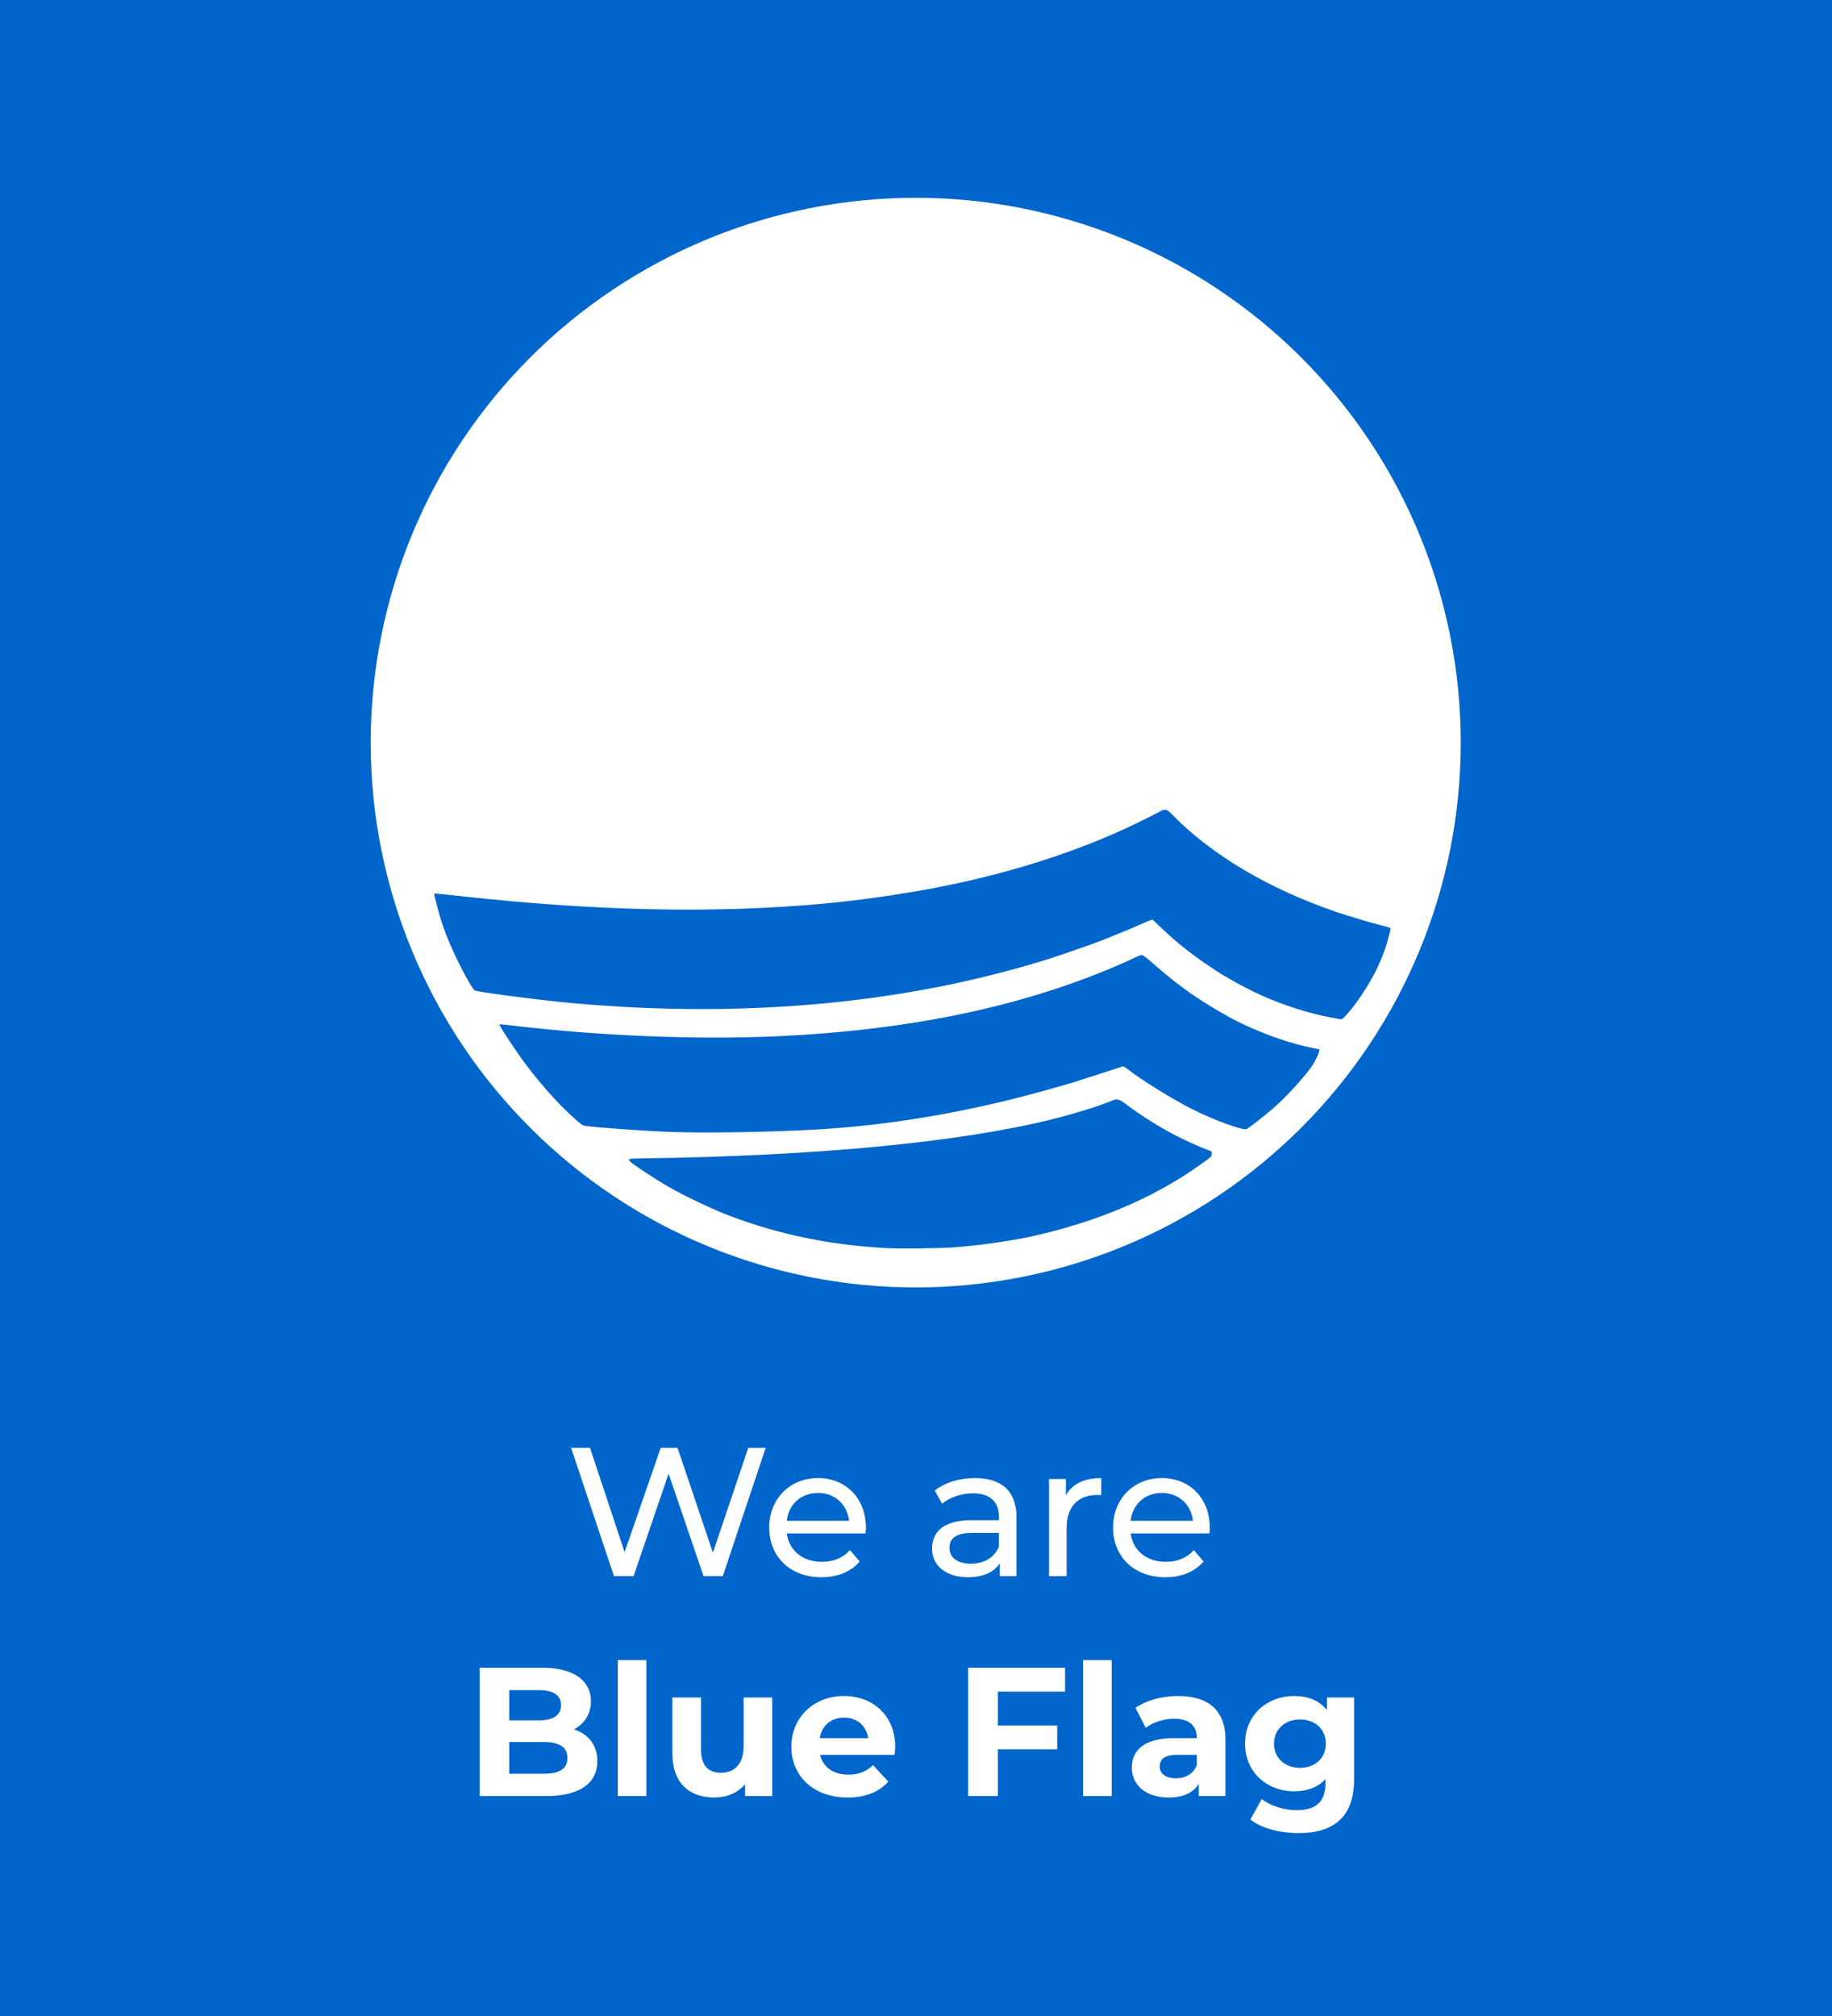
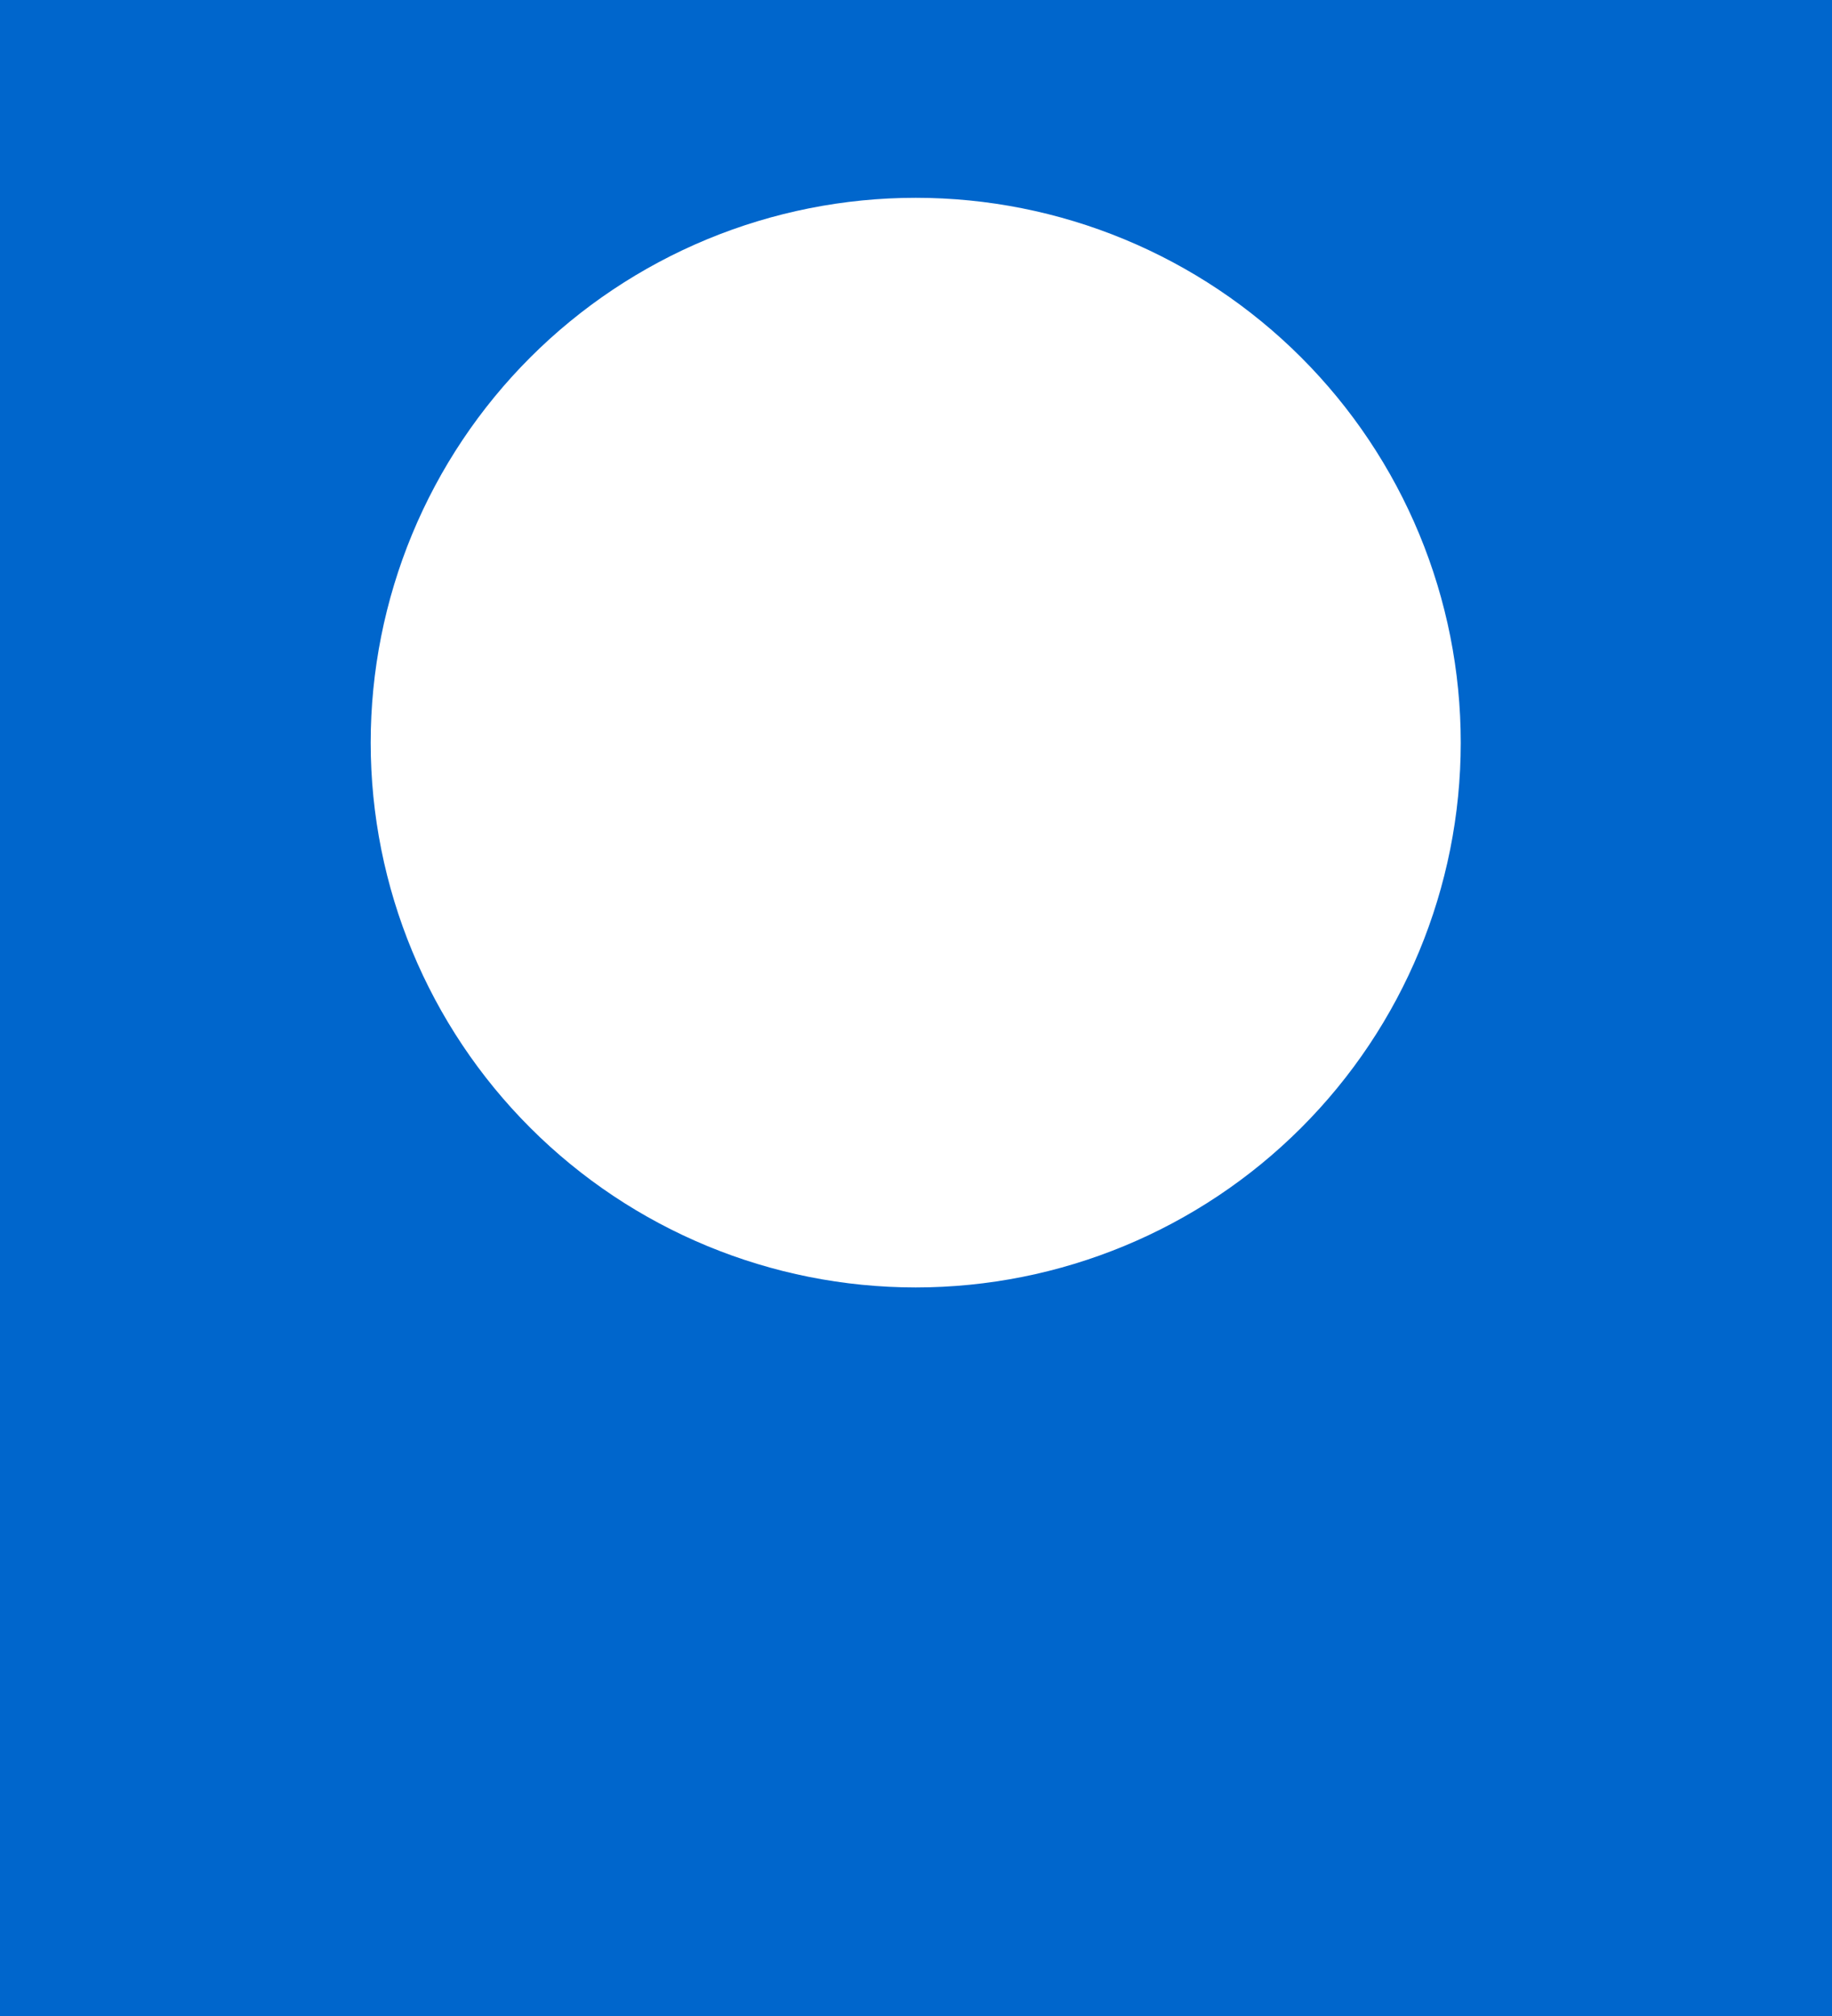
<svg xmlns="http://www.w3.org/2000/svg" width="100" height="110" viewBox="0 0 100 110" fill="none">
  <rect x="0" y="0" width="100" height="110" fill="#333333" stroke="none" />
  <g clip-path="url(#clip0_1122_27)">
    <path d="M100 0H0V121H100V0Z" fill="#0066CC" />
    <path d="M79.735 40.526C79.734 48.409 76.599 55.969 71.019 61.542C65.44 67.116 57.874 70.247 49.985 70.247C42.096 70.247 34.529 67.116 28.95 61.542C23.371 55.969 20.236 48.409 20.234 40.526C20.234 36.622 21.003 32.756 22.497 29.148C23.992 25.541 26.183 22.263 28.946 19.502C31.709 16.741 34.989 14.551 38.598 13.056C42.208 11.562 46.077 10.793 49.985 10.793C53.892 10.793 57.761 11.562 61.371 13.056C64.981 14.551 68.261 16.741 71.024 19.502C73.786 22.263 75.978 25.541 77.472 29.148C78.967 32.756 79.736 36.622 79.735 40.526Z" fill="white" />
-     <path d="M48.397 68.101C45.325 67.935 42.62 67.383 39.9 66.367C38.917 66 37.317 65.239 36.391 64.698C35.767 64.334 34.586 63.557 34.427 63.406C34.367 63.349 34.325 63.283 34.333 63.258C34.344 63.227 34.542 63.211 34.983 63.205C44.482 63.085 52.385 62.332 57.461 61.063C58.712 60.75 60.03 60.34 60.685 60.059C60.987 59.93 61.068 59.953 61.531 60.3C62.337 60.904 63.376 61.553 64.231 61.985C64.825 62.286 65.625 62.642 65.942 62.747C66.138 62.812 66.145 62.818 66.143 62.956C66.142 63.114 66.165 63.093 65.327 63.682C63.852 64.719 62.133 65.608 60.226 66.318C59.674 66.524 58.678 66.853 58.547 66.874C58.504 66.88 58.452 66.897 58.431 66.91C58.364 66.951 57.416 67.205 56.652 67.386C55.404 67.681 53.547 67.953 52.032 68.062C51.258 68.117 49.122 68.14 48.397 68.101ZM36.623 61.763C35.154 61.707 32.625 61.528 31.941 61.432C31.809 61.413 31.712 61.347 31.38 61.051C30.392 60.17 29.279 58.901 28.36 57.611C28.106 57.253 27.448 56.257 27.346 56.074L27.244 55.892L27.332 55.892C27.381 55.892 27.709 55.926 28.06 55.968C32.748 56.523 37.997 56.736 42.307 56.547C49.697 56.221 55.964 54.901 61.312 52.541C61.577 52.424 61.894 52.278 62.016 52.217C62.138 52.156 62.277 52.106 62.325 52.106C62.382 52.106 62.588 52.261 62.897 52.533C63.339 52.922 63.945 53.425 64.232 53.64C64.295 53.688 64.434 53.792 64.54 53.873C65.39 54.52 66.866 55.416 67.846 55.88C69.122 56.484 70.546 56.969 71.686 57.19L72.026 57.255L72.001 57.375C71.965 57.552 71.727 58.022 71.563 58.242C71.014 58.977 70.155 59.904 69.49 60.479C69.042 60.865 68.195 61.529 68.052 61.603C67.862 61.704 66.294 61.131 65.057 60.51C63.989 59.973 62.306 58.928 61.527 58.318C61.422 58.236 61.318 58.175 61.294 58.184C61.26 58.198 59.244 58.849 58.644 59.041C58.212 59.18 56.385 59.688 55.669 59.87C51.841 60.84 48.228 61.414 44.608 61.628C42.169 61.772 38.484 61.834 36.623 61.763ZM72.663 55.52C71.422 55.285 70.173 54.891 68.89 54.328C68.427 54.124 67.512 53.652 67.134 53.421C66.993 53.335 66.868 53.264 66.856 53.264C66.844 53.264 66.553 53.08 66.209 52.854C65.054 52.095 64.112 51.341 63.189 50.437C63.042 50.292 62.906 50.174 62.888 50.174C62.869 50.174 62.555 50.306 62.189 50.467C61.824 50.629 61.22 50.882 60.848 51.029C60.475 51.177 60.127 51.316 60.074 51.339C59.844 51.437 58.025 52.072 57.406 52.271C55.729 52.808 53.644 53.352 51.819 53.728C45.394 55.055 38.47 55.392 31.21 54.731C29.494 54.575 26.155 54.142 25.919 54.045C25.88 54.029 25.742 53.834 25.614 53.611C24.99 52.533 24.402 51.241 24.099 50.283C23.919 49.712 23.679 48.78 23.705 48.754C23.713 48.746 24.361 48.81 25.145 48.896C32.483 49.706 38.911 49.846 44.762 49.323C46.833 49.138 49.081 48.821 51.162 48.42C54.861 47.707 58.433 46.59 61.438 45.205C62.052 44.922 63.37 44.267 63.417 44.221C63.437 44.201 63.515 44.185 63.591 44.186C63.711 44.186 63.765 44.224 64.018 44.482C66.156 46.661 69.28 48.508 72.95 49.762C73.556 49.969 74.797 50.339 75.367 50.483C75.643 50.553 75.882 50.621 75.898 50.634C75.933 50.665 75.743 51.391 75.58 51.848C75.254 52.767 74.785 53.646 74.122 54.585C73.767 55.088 73.303 55.622 73.226 55.618C73.191 55.616 72.938 55.572 72.663 55.52Z" fill="#0066CC" />
-     <path d="M40.844 79H41.794L39.455 86H38.404L36.495 80.41L34.584 86H33.514L31.174 79H32.205L34.094 84.69L36.065 79H36.984L38.914 84.72L40.844 79ZM47.267 83.38C47.267 83.46 47.257 83.58 47.247 83.67H42.947C43.067 84.6 43.817 85.22 44.867 85.22C45.487 85.22 46.007 85.01 46.397 84.58L46.927 85.2C46.447 85.76 45.717 86.06 44.837 86.06C43.127 86.06 41.987 84.93 41.987 83.35C41.987 81.78 43.117 80.65 44.647 80.65C46.177 80.65 47.267 81.75 47.267 83.38ZM44.647 81.46C43.727 81.46 43.047 82.08 42.947 82.98H46.347C46.247 82.09 45.577 81.46 44.647 81.46ZM53.216 80.65C54.666 80.65 55.486 81.35 55.486 82.8V86H54.576V85.3C54.256 85.78 53.666 86.06 52.836 86.06C51.636 86.06 50.876 85.42 50.876 84.5C50.876 83.65 51.426 82.95 53.006 82.95H54.526V82.76C54.526 81.95 54.056 81.48 53.106 81.48C52.476 81.48 51.836 81.7 51.426 82.05L51.026 81.33C51.576 80.89 52.366 80.65 53.216 80.65ZM52.996 85.32C53.716 85.32 54.286 84.99 54.526 84.38V83.64H53.046C52.096 83.64 51.826 84.01 51.826 84.46C51.826 84.99 52.266 85.32 52.996 85.32ZM58.182 81.59C58.523 80.97 59.182 80.65 60.112 80.65V81.58C60.032 81.57 59.962 81.57 59.892 81.57C58.862 81.57 58.222 82.2 58.222 83.36V86H57.263V80.7H58.182V81.59ZM66.037 83.38C66.037 83.46 66.027 83.58 66.017 83.67H61.717C61.837 84.6 62.587 85.22 63.637 85.22C64.257 85.22 64.777 85.01 65.167 84.58L65.697 85.2C65.217 85.76 64.487 86.06 63.607 86.06C61.897 86.06 60.757 84.93 60.757 83.35C60.757 81.78 61.887 80.65 63.417 80.65C64.947 80.65 66.037 81.75 66.037 83.38ZM63.417 81.46C62.497 81.46 61.817 82.08 61.717 82.98H65.117C65.017 82.09 64.347 81.46 63.417 81.46ZM31.326 94.36C32.106 94.61 32.606 95.21 32.606 96.09C32.606 97.3 31.646 98 29.806 98H26.186V91H29.606C31.356 91 32.256 91.73 32.256 92.82C32.256 93.52 31.896 94.06 31.326 94.36ZM29.406 92.22H27.796V93.87H29.406C30.196 93.87 30.626 93.59 30.626 93.04C30.626 92.49 30.196 92.22 29.406 92.22ZM29.686 96.78C30.526 96.78 30.976 96.52 30.976 95.92C30.976 95.33 30.526 95.05 29.686 95.05H27.796V96.78H29.686ZM33.723 98V90.58H35.283V98H33.723ZM40.591 92.62H42.151V98H40.671V97.36C40.261 97.83 39.661 98.08 39.001 98.08C37.651 98.08 36.701 97.32 36.701 95.66V92.62H38.261V95.43C38.261 96.33 38.661 96.73 39.351 96.73C40.071 96.73 40.591 96.27 40.591 95.28V92.62ZM48.866 95.33C48.866 95.45 48.846 95.62 48.836 95.75H44.766C44.916 96.42 45.486 96.83 46.306 96.83C46.876 96.83 47.286 96.66 47.656 96.31L48.486 97.21C47.986 97.78 47.236 98.08 46.266 98.08C44.406 98.08 43.196 96.91 43.196 95.31C43.196 93.7 44.426 92.54 46.066 92.54C47.646 92.54 48.866 93.6 48.866 95.33ZM46.076 93.72C45.366 93.72 44.856 94.15 44.746 94.84H47.396C47.286 94.16 46.776 93.72 46.076 93.72ZM58.137 92.3H54.467V94.15H57.707V95.45H54.467V98H52.847V91H58.137V92.3ZM59.123 98V90.58H60.683V98H59.123ZM64.301 92.54C65.941 92.54 66.891 93.3 66.891 94.93V98H65.431V97.33C65.141 97.82 64.581 98.08 63.791 98.08C62.531 98.08 61.781 97.38 61.781 96.45C61.781 95.5 62.451 94.84 64.091 94.84H65.331C65.331 94.17 64.931 93.78 64.091 93.78C63.521 93.78 62.931 93.97 62.541 94.28L61.981 93.19C62.571 92.77 63.441 92.54 64.301 92.54ZM64.181 97.03C64.701 97.03 65.151 96.79 65.331 96.3V95.75H64.261C63.531 95.75 63.301 96.02 63.301 96.38C63.301 96.77 63.631 97.03 64.181 97.03ZM72.432 92.62H73.912V97.1C73.912 99.1 72.832 100.02 70.892 100.02C69.872 100.02 68.882 99.77 68.252 99.28L68.872 98.16C69.332 98.53 70.082 98.77 70.772 98.77C71.872 98.77 72.352 98.27 72.352 97.3V97.07C71.942 97.52 71.352 97.74 70.652 97.74C69.162 97.74 67.962 96.71 67.962 95.14C67.962 93.57 69.162 92.54 70.652 92.54C71.402 92.54 72.022 92.79 72.432 93.31V92.62ZM70.962 96.46C71.782 96.46 72.372 95.93 72.372 95.14C72.372 94.35 71.782 93.82 70.962 93.82C70.142 93.82 69.542 94.35 69.542 95.14C69.542 95.93 70.142 96.46 70.962 96.46Z" fill="white" />
  </g>
  <defs>
    <clipPath id="clip0_1122_27">
      <rect width="100" height="110" fill="white" />
    </clipPath>
  </defs>
</svg>